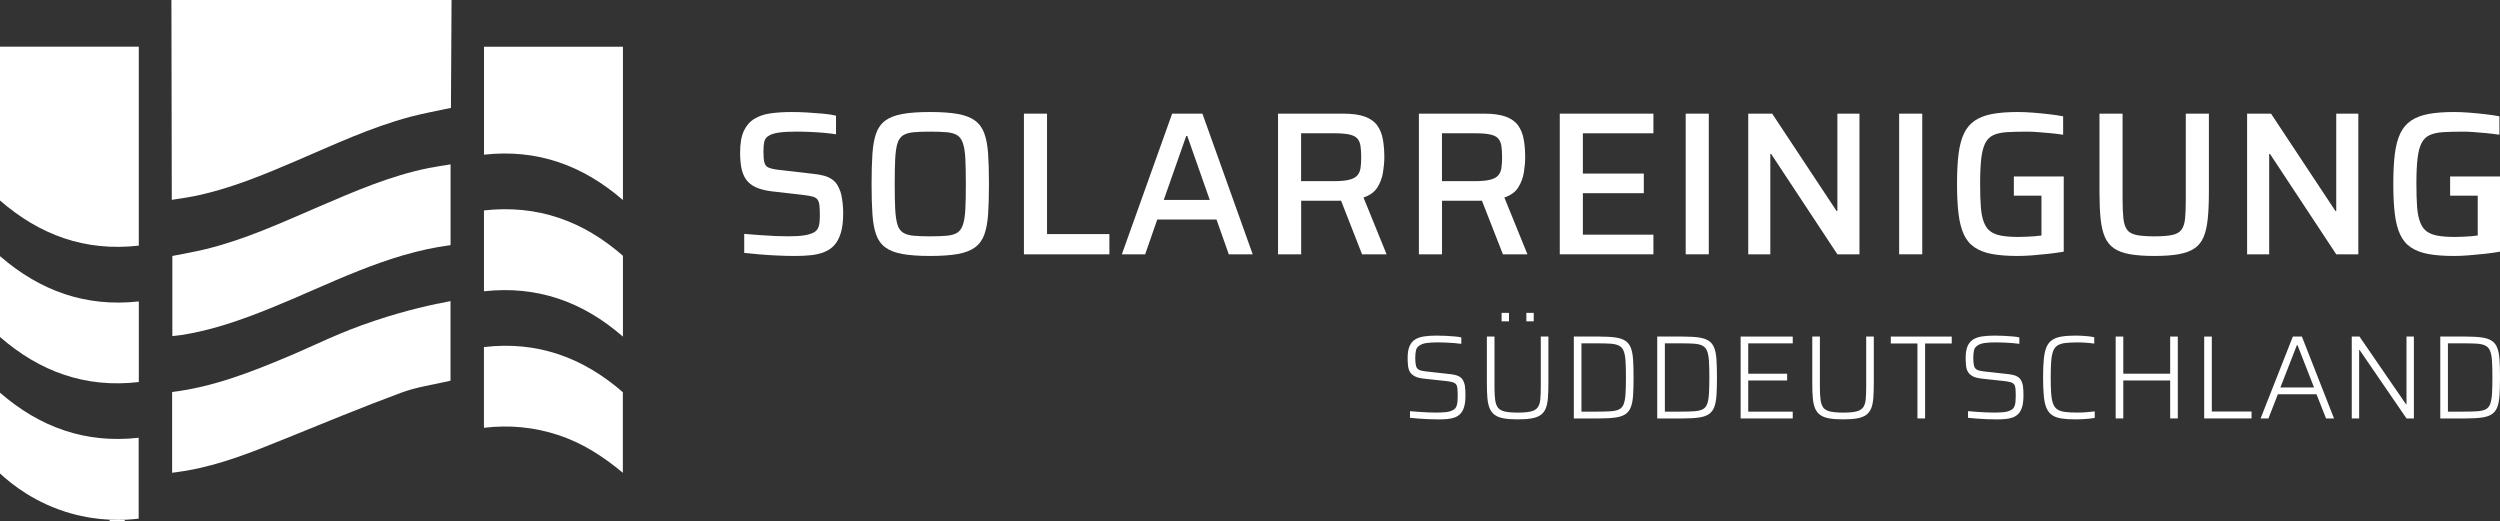
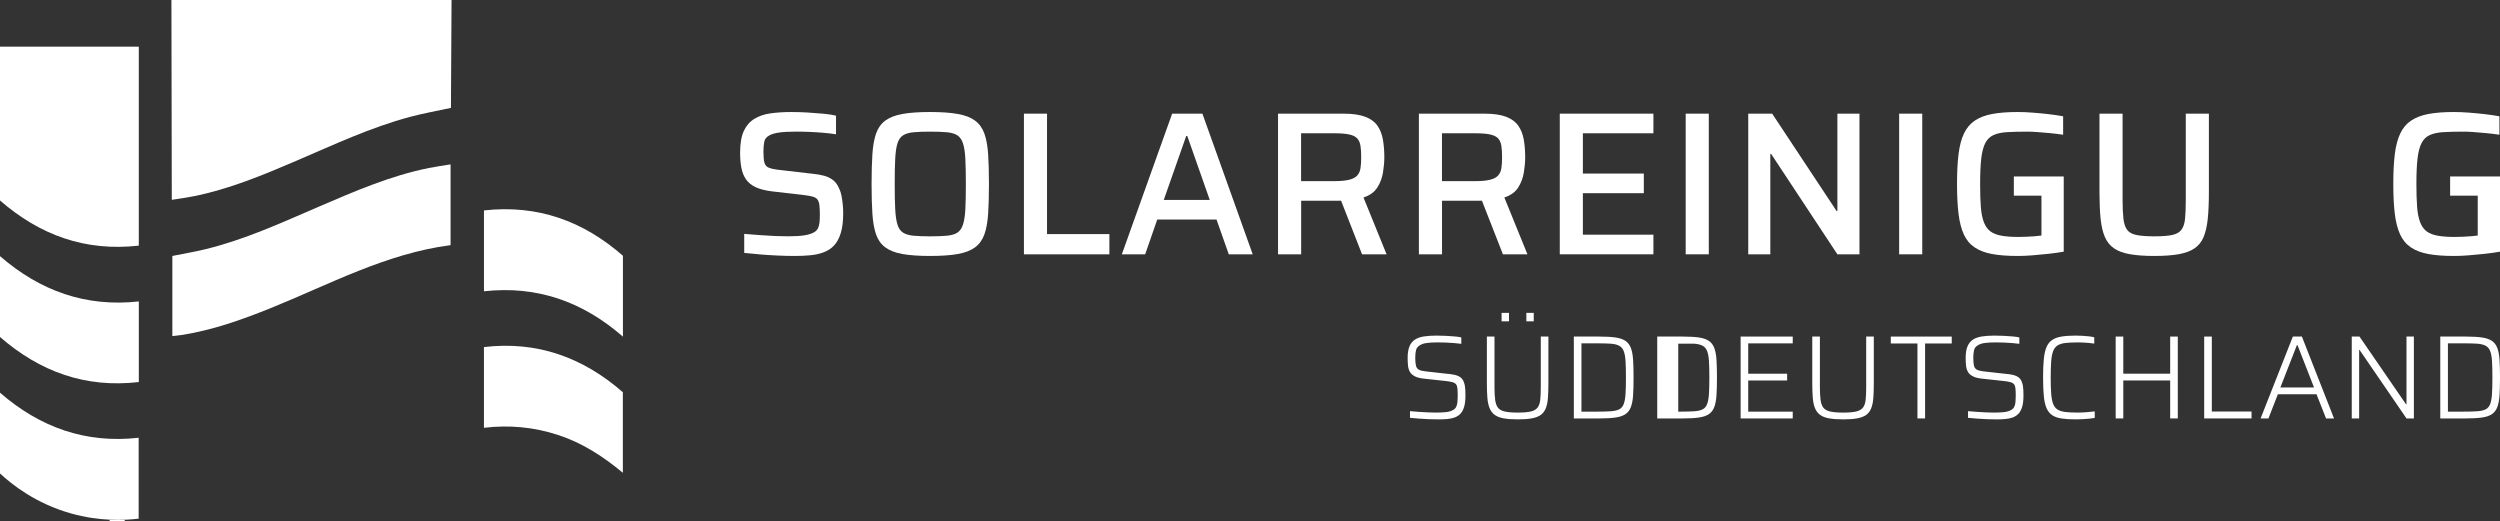
<svg xmlns="http://www.w3.org/2000/svg" id="b" data-name="Ebene 2" viewBox="0 0 1092.95 227.83">
  <rect x="0" y="0" width="1092.95" height="227.83" fill="#333333" stroke="none" />
  <g id="c" data-name="Ebene 1">
    <g>
      <g>
        <path d="M197.41,0c-.09,15.72-.18,31.44-.27,47.16-6.17,1.34-12.09,2.39-17.87,3.93-17.19,4.58-33.25,12.15-49.53,19.12-14.79,6.34-29.63,12.55-45.52,15.67-2.88.57-5.8.95-9.12,1.48-.05-29.12-.11-58.25-.16-87.37h122.48Z" fill="#fff" />
        <path d="M196.09,0c-1.14.2-2.28.59-3.42.59-37.67.03-75.33.03-113,0-1.14,0-2.28-.38-3.42-.59,39.95,0,79.9,0,119.84,0Z" fill="#fff" />
        <path d="M54.52,227.31c0,.17,0,.35,0,.52h-6.58c0-.18,0-.35,0-.53,2.2,0,4.4,0,6.59.01Z" fill="#fff" />
        <path d="M60.68,107.38C37.24,110.05,17.36,102.75,0,87.64V20.4h60.68v86.99Z" fill="#fff" />
-         <path d="M75.25,206.68v-35.31c17.85-2.17,34.33-8.62,50.68-15.5,13.24-5.57,21.75-10.28,38.23-15.77,13.67-4.56,25.23-7.06,32.8-8.46v34.8c-7.29,1.72-14.66,2.68-21.45,5.2-17.32,6.43-34.43,13.48-51.55,20.44-13.81,5.62-27.63,11.12-42.41,13.68-2.03.35-4.07.6-6.3.93Z" fill="#fff" />
        <path d="M196.98,71.86v35.31c-28.26,3.68-53,17.19-78.84,27.61-12.62,5.09-25.41,9.61-38.93,11.7-1.18.18-2.37.28-3.86.45v-35.03c4.74-.96,9.57-1.77,14.33-2.92,17.24-4.17,33.28-11.56,49.47-18.53,15.7-6.75,31.38-13.58,48.26-16.99,3.08-.62,6.2-1.04,9.57-1.6Z" fill="#fff" />
-         <path d="M272.33,20.43v67.02c-17.66-15.28-37.57-22.39-60.73-19.83V20.43h60.73Z" fill="#fff" />
        <path d="M31,224.45c-15.54-4.39-25.9-12.73-31-17.47v-35.3c17.52,15.19,37.44,22.31,60.62,19.7v35.36c-6.49.78-17.19,1.22-29.62-2.29Z" fill="#fff" />
        <path d="M272.33,111.82v35.35c-17.64-15.38-37.61-22.38-60.75-19.83v-35.35c23.41-2.62,43.39,4.61,60.75,19.83Z" fill="#fff" />
        <path d="M272.3,171.46v35.23c-8.77-7.28-17.9-13.15-28.44-16.57-10.47-3.4-21.16-4.43-32.29-3.1v-35.29c23.29-2.74,43.26,4.51,60.73,19.74Z" fill="#fff" />
        <path d="M0,147.33v-35.35c17.64,15.28,37.59,22.35,60.69,19.8v35.24c-23.41,2.73-43.29-4.58-60.69-19.69Z" fill="#fff" />
      </g>
      <g>
        <g>
          <path d="M347.35,111.9c-2.2,0-4.63-.06-7.28-.18-2.65-.12-5.24-.28-7.78-.49-2.53-.21-4.84-.43-6.93-.67v-8.31c2.14.18,4.39.36,6.75.53,2.35.18,4.6.31,6.75.4,2.15.09,3.99.13,5.54.13,3.16,0,5.63-.15,7.42-.45,1.79-.3,3.22-.77,4.29-1.43.71-.48,1.24-1.07,1.56-1.79.33-.72.53-1.56.62-2.55.09-.98.13-2.07.13-3.26,0-1.61-.06-2.95-.18-4.02-.12-1.07-.39-1.91-.8-2.5-.42-.59-1.07-1.03-1.97-1.3-.89-.27-2.05-.49-3.48-.67l-14.66-1.7c-2.86-.36-5.2-.97-7.02-1.83-1.82-.86-3.22-2.01-4.2-3.44-.98-1.43-1.65-3.13-2.01-5.1-.36-1.97-.54-4.14-.54-6.52,0-3.99.54-7.15,1.61-9.47s2.61-4.1,4.6-5.32c1.99-1.22,4.36-2.03,7.11-2.41,2.74-.38,5.78-.58,9.12-.58,2.32,0,4.71.07,7.15.22,2.44.15,4.75.33,6.93.53,2.18.21,3.98.49,5.41.85v8.13c-1.49-.24-3.23-.45-5.23-.63s-4.07-.31-6.21-.4c-2.14-.09-4.14-.13-5.99-.13-3.1,0-5.59.13-7.46.4-1.88.27-3.32.7-4.34,1.3-1.19.66-1.91,1.56-2.14,2.73-.24,1.16-.36,2.61-.36,4.34,0,2.03.13,3.59.4,4.69.27,1.1.89,1.86,1.88,2.28.98.42,2.49.75,4.51.98l14.66,1.7c1.84.18,3.51.46,5,.85,1.49.39,2.82,1.03,3.98,1.92,1.16.9,2.07,2.18,2.73,3.85.42.83.73,1.79.94,2.86.21,1.07.39,2.25.54,3.53.15,1.28.22,2.73.22,4.34,0,3.4-.34,6.23-1.03,8.49-.69,2.26-1.64,4.07-2.86,5.41-1.22,1.34-2.73,2.35-4.51,3.04s-3.75,1.13-5.9,1.34c-2.14.21-4.47.31-6.97.31Z" fill="#fff" />
          <path d="M406.61,111.9c-4.89,0-8.91-.28-12.07-.85-3.16-.56-5.66-1.53-7.51-2.91-1.85-1.37-3.19-3.25-4.02-5.63-.83-2.38-1.37-5.38-1.61-8.98s-.36-7.97-.36-13.1.12-9.49.36-13.09.77-6.6,1.61-8.98c.83-2.38,2.18-4.26,4.02-5.63,1.85-1.37,4.35-2.34,7.51-2.91,3.16-.57,7.18-.85,12.07-.85s8.92.28,12.11.85c3.19.57,5.7,1.54,7.55,2.91,1.85,1.37,3.2,3.25,4.07,5.63.86,2.38,1.41,5.38,1.65,8.98.24,3.61.36,7.97.36,13.09s-.12,9.49-.36,13.1c-.24,3.61-.79,6.6-1.65,8.98-.86,2.39-2.22,4.26-4.07,5.63-1.85,1.37-4.36,2.34-7.55,2.91-3.19.57-7.23.85-12.11.85ZM406.61,103.32c2.98,0,5.44-.09,7.37-.27s3.46-.62,4.56-1.34c1.1-.71,1.92-1.89,2.46-3.53s.88-3.87,1.03-6.71c.15-2.83.22-6.51.22-11.04s-.08-8.21-.22-11.04c-.15-2.83-.49-5.06-1.03-6.7-.54-1.64-1.36-2.82-2.46-3.53-1.1-.71-2.62-1.16-4.56-1.34-1.94-.18-4.4-.27-7.37-.27s-5.33.09-7.24.27c-1.91.18-3.43.63-4.56,1.34-1.13.72-1.95,1.89-2.46,3.53-.51,1.64-.83,3.87-.98,6.7-.15,2.83-.22,6.51-.22,11.04s.07,8.21.22,11.04c.15,2.83.48,5.07.98,6.71s1.33,2.82,2.46,3.53c1.13.72,2.65,1.16,4.56,1.34s4.32.27,7.24.27Z" fill="#fff" />
          <path d="M447.64,111.18v-61.49h10.1v52.65h27.26v8.85h-37.36Z" fill="#fff" />
          <path d="M490.45,111.18l21.99-61.49h13.23l21.99,61.49h-10.46l-5.36-15.19h-25.92l-5.28,15.19h-10.19ZM508.77,87.41h20.11l-9.83-27.98h-.45l-9.83,27.98Z" fill="#fff" />
          <path d="M558.73,111.18v-61.49h28.69c3.87,0,7,.45,9.38,1.34,2.38.9,4.17,2.19,5.36,3.89,1.19,1.7,2,3.72,2.41,6.08.42,2.35.63,4.93.63,7.73,0,2.03-.19,4.25-.58,6.66s-1.22,4.62-2.5,6.61c-1.28,2-3.29,3.44-6.03,4.34l10.1,24.85h-10.72l-9.83-25.12,2.59,1.34c-.42.18-.91.28-1.47.31-.57.03-1.24.04-2.01.04h-15.91v23.42h-10.1ZM568.83,79.19h14.3c2.8,0,5-.19,6.61-.58s2.8-1,3.57-1.83,1.27-1.91,1.47-3.22c.21-1.31.31-2.92.31-4.83s-.11-3.62-.31-4.96c-.21-1.34-.67-2.41-1.39-3.22-.71-.81-1.86-1.39-3.44-1.74-1.58-.36-3.74-.54-6.48-.54h-14.66v20.91Z" fill="#fff" />
          <path d="M620.31,111.18v-61.49h28.69c3.87,0,7,.45,9.38,1.34,2.38.9,4.17,2.19,5.36,3.89,1.19,1.7,2,3.72,2.41,6.08.42,2.35.63,4.93.63,7.73,0,2.03-.19,4.25-.58,6.66s-1.22,4.62-2.5,6.61c-1.28,2-3.29,3.44-6.03,4.34l10.1,24.85h-10.72l-9.83-25.12,2.59,1.34c-.42.18-.91.28-1.47.31-.57.03-1.24.04-2.01.04h-15.91v23.42h-10.1ZM630.42,79.19h14.3c2.8,0,5-.19,6.61-.58s2.8-1,3.57-1.83,1.27-1.91,1.47-3.22c.21-1.31.31-2.92.31-4.83s-.11-3.62-.31-4.96-.67-2.41-1.39-3.22c-.71-.81-1.86-1.39-3.44-1.74-1.58-.36-3.74-.54-6.48-.54h-14.66v20.91Z" fill="#fff" />
          <path d="M681.9,111.18v-61.49h40.94v8.58h-30.84v17.61h26.64v8.58h-26.64v18.14h30.84v8.58h-40.94Z" fill="#fff" />
          <path d="M736.95,111.18v-61.49h10.1v61.49h-10.1Z" fill="#fff" />
          <path d="M764.3,111.18v-61.49h10.46l28.15,42.55h.36v-42.55h9.65v61.49h-9.65l-28.96-43.88h-.36v43.88h-9.65Z" fill="#fff" />
          <path d="M830.27,111.18v-61.49h10.1v61.49h-10.1Z" fill="#fff" />
          <path d="M882.11,111.9c-4.41,0-8.15-.28-11.22-.85-3.07-.56-5.62-1.53-7.64-2.91-2.03-1.37-3.59-3.25-4.69-5.63-1.1-2.38-1.88-5.38-2.32-8.98s-.67-7.97-.67-13.1.22-9.49.67-13.09,1.24-6.6,2.37-8.98c1.13-2.38,2.71-4.26,4.74-5.63,2.03-1.37,4.57-2.34,7.64-2.91,3.07-.57,6.78-.85,11.13-.85,1.97,0,4.12.09,6.48.27,2.35.18,4.69.4,7.02.67s4.44.58,6.34.94v8.05c-2.03-.3-4.02-.54-5.99-.72-1.97-.18-3.77-.33-5.41-.45-1.64-.12-2.99-.18-4.07-.18-3.57,0-6.58.07-9.03.22-2.44.15-4.44.58-5.99,1.3-1.55.71-2.74,1.89-3.57,3.53-.83,1.64-1.42,3.89-1.74,6.75-.33,2.86-.49,6.56-.49,11.08,0,3.99.11,7.35.31,10.06.21,2.71.66,4.95,1.34,6.7.68,1.76,1.64,3.08,2.86,3.98,1.22.9,2.83,1.52,4.83,1.88,1.99.36,4.45.54,7.37.54,1.13,0,2.34-.03,3.62-.09,1.28-.06,2.49-.13,3.62-.22s2.09-.19,2.86-.31v-17.43h-12.07v-8.4h21.81v32.89c-2.03.36-4.25.67-6.66.94-2.41.27-4.78.49-7.11.67s-4.44.27-6.34.27Z" fill="#fff" />
          <path d="M941.81,111.9c-4.23,0-7.78-.26-10.64-.76s-5.17-1.35-6.93-2.55c-1.76-1.19-3.1-2.84-4.02-4.96-.92-2.11-1.55-4.78-1.88-8-.33-3.22-.49-7.09-.49-11.62v-34.32h10.1v37.45c0,3.46.12,6.26.36,8.4.24,2.15.77,3.78,1.61,4.92s2.2,1.89,4.11,2.28c1.91.39,4.5.58,7.78.58s5.93-.19,7.78-.58c1.85-.39,3.2-1.15,4.07-2.28.86-1.13,1.4-2.77,1.61-4.92.21-2.14.31-4.94.31-8.4v-37.45h10.1v34.32c0,4.53-.16,8.4-.49,11.62-.33,3.22-.94,5.89-1.83,8-.89,2.11-2.22,3.77-3.98,4.96-1.76,1.19-4.07,2.04-6.93,2.55s-6.41.76-10.64.76Z" fill="#fff" />
-           <path d="M982.39,111.18v-61.49h10.46l28.15,42.55h.36v-42.55h9.65v61.49h-9.65l-28.96-43.88h-.36v43.88h-9.65Z" fill="#fff" />
          <path d="M1072.84,111.9c-4.41,0-8.15-.28-11.22-.85-3.07-.56-5.62-1.53-7.64-2.91-2.03-1.37-3.59-3.25-4.69-5.63-1.1-2.38-1.88-5.38-2.32-8.98-.45-3.61-.67-7.97-.67-13.1s.22-9.49.67-13.09c.45-3.61,1.24-6.6,2.37-8.98,1.13-2.38,2.71-4.26,4.74-5.63,2.03-1.37,4.57-2.34,7.64-2.91,3.07-.57,6.78-.85,11.13-.85,1.97,0,4.12.09,6.48.27,2.35.18,4.69.4,7.02.67s4.44.58,6.34.94v8.05c-2.03-.3-4.02-.54-5.99-.72-1.97-.18-3.77-.33-5.41-.45-1.64-.12-2.99-.18-4.07-.18-3.57,0-6.58.07-9.03.22-2.44.15-4.44.58-5.99,1.3-1.55.71-2.74,1.89-3.57,3.53-.83,1.64-1.42,3.89-1.74,6.75-.33,2.86-.49,6.56-.49,11.08,0,3.99.11,7.35.31,10.06.21,2.71.66,4.95,1.34,6.7.68,1.76,1.64,3.08,2.86,3.98,1.22.9,2.83,1.52,4.83,1.88,1.99.36,4.45.54,7.37.54,1.13,0,2.34-.03,3.62-.09,1.28-.06,2.49-.13,3.62-.22s2.09-.19,2.86-.31v-17.43h-12.07v-8.4h21.81v32.89c-2.03.36-4.25.67-6.66.94-2.41.27-4.78.49-7.11.67s-4.44.27-6.34.27Z" fill="#fff" />
        </g>
        <g>
          <path d="M628.8,183.34c-1.28,0-2.67-.03-4.16-.08-1.49-.05-2.95-.14-4.37-.26-1.42-.12-2.7-.23-3.85-.34v-2.91c1.21.1,2.51.21,3.9.31,1.39.11,2.74.18,4.06.23,1.32.05,2.46.08,3.43.08,1.8,0,3.29-.07,4.45-.21s2.18-.45,3.04-.94c.62-.35,1.07-.82,1.35-1.43.28-.61.45-1.3.52-2.08.07-.78.11-1.62.11-2.52,0-1.35-.04-2.44-.11-3.28s-.28-1.46-.62-1.9-.9-.75-1.66-.96c-.76-.21-1.82-.38-3.17-.52l-9.16-.99c-1.67-.17-2.98-.5-3.95-.99-.97-.49-1.69-1.11-2.16-1.87-.47-.76-.76-1.66-.88-2.7s-.18-2.22-.18-3.54c0-2.08.27-3.76.81-5.04.54-1.28,1.33-2.26,2.39-2.94,1.06-.68,2.37-1.14,3.95-1.38,1.58-.24,3.41-.36,5.49-.36,1.32,0,2.66.04,4.03.1,1.37.07,2.65.16,3.85.26,1.2.1,2.18.24,2.94.42v2.81c-.94-.14-2-.25-3.2-.34-1.2-.09-2.41-.16-3.64-.21-1.23-.05-2.39-.08-3.46-.08-2.05,0-3.7.1-4.97.29-1.26.19-2.26.55-2.99,1.07-.83.49-1.35,1.2-1.56,2.13s-.31,2.03-.31,3.28c0,1.49.11,2.65.31,3.46s.65,1.4,1.32,1.74c.68.35,1.71.59,3.1.73l8.84.99c1.35.1,2.55.27,3.59.49,1.04.23,1.91.59,2.6,1.09.69.5,1.22,1.28,1.56,2.32.17.45.3.95.39,1.51.09.56.15,1.18.18,1.87.04.69.05,1.45.05,2.29,0,1.94-.18,3.56-.55,4.84-.36,1.28-.9,2.3-1.59,3.04-.7.75-1.54,1.3-2.52,1.67-.99.36-2.08.6-3.28.7-1.2.1-2.51.16-3.93.16Z" fill="#fff" />
          <path d="M663.55,183.34c-2.46,0-4.51-.15-6.14-.44-1.63-.29-2.93-.79-3.9-1.48-.97-.69-1.72-1.65-2.24-2.86-.52-1.21-.86-2.73-1.01-4.55-.16-1.82-.23-4.02-.23-6.58v-20.29h3.33v21.95c0,2.33.1,4.22.29,5.7.19,1.47.6,2.62,1.22,3.43.62.82,1.63,1.38,3.02,1.69,1.39.31,3.28.47,5.67.47s4.26-.16,5.62-.47c1.35-.31,2.35-.88,2.99-1.69.64-.81,1.04-1.96,1.2-3.43.16-1.47.23-3.37.23-5.7v-21.95h3.33v20.29c0,2.57-.07,4.76-.21,6.58-.14,1.82-.46,3.34-.96,4.55-.5,1.22-1.24,2.17-2.21,2.86s-2.27,1.19-3.9,1.48c-1.63.3-3.66.44-6.09.44ZM656.47,140.48v-3.69h3.23v3.69h-3.23ZM667.29,140.48v-3.69h3.23v3.69h-3.23Z" fill="#fff" />
          <path d="M688.05,182.93v-35.79h11.08c2.88,0,5.24.13,7.07.39s3.29.75,4.37,1.46c1.07.71,1.87,1.73,2.39,3.07.52,1.34.85,3.05.99,5.15.14,2.1.21,4.71.21,7.83s-.07,5.73-.21,7.83c-.14,2.1-.47,3.82-.99,5.15-.52,1.34-1.32,2.36-2.39,3.07-1.08.71-2.53,1.2-4.37,1.45-1.84.26-4.2.39-7.07.39h-11.08ZM691.37,179.96h6.87c2.39,0,4.37-.05,5.93-.16,1.56-.1,2.79-.38,3.69-.83.9-.45,1.56-1.21,1.98-2.29.42-1.07.68-2.55.81-4.42.12-1.87.18-4.28.18-7.23s-.06-5.36-.18-7.23c-.12-1.87-.4-3.34-.83-4.4-.43-1.06-1.11-1.82-2.03-2.29s-2.15-.75-3.69-.86c-1.54-.1-3.49-.15-5.85-.15h-6.87v29.86Z" fill="#fff" />
-           <path d="M724.51,182.93v-35.79h11.08c2.88,0,5.24.13,7.07.39s3.29.75,4.37,1.46c1.07.71,1.87,1.73,2.39,3.07.52,1.34.85,3.05.99,5.15.14,2.1.21,4.71.21,7.83s-.07,5.73-.21,7.83c-.14,2.1-.47,3.82-.99,5.15-.52,1.34-1.32,2.36-2.39,3.07-1.08.71-2.53,1.2-4.37,1.45-1.84.26-4.2.39-7.07.39h-11.08ZM727.84,179.96h6.87c2.39,0,4.37-.05,5.93-.16,1.56-.1,2.79-.38,3.69-.83.9-.45,1.56-1.21,1.98-2.29.42-1.07.68-2.55.81-4.42.12-1.87.18-4.28.18-7.23s-.06-5.36-.18-7.23c-.12-1.87-.4-3.34-.83-4.4-.43-1.06-1.11-1.82-2.03-2.29s-2.15-.75-3.69-.86c-1.54-.1-3.49-.15-5.85-.15h-6.87v29.86Z" fill="#fff" />
+           <path d="M724.51,182.93v-35.79h11.08c2.88,0,5.24.13,7.07.39s3.29.75,4.37,1.46c1.07.71,1.87,1.73,2.39,3.07.52,1.34.85,3.05.99,5.15.14,2.1.21,4.71.21,7.83s-.07,5.73-.21,7.83c-.14,2.1-.47,3.82-.99,5.15-.52,1.34-1.32,2.36-2.39,3.07-1.08.71-2.53,1.2-4.37,1.45-1.84.26-4.2.39-7.07.39h-11.08ZM727.84,179.96h6.87c2.39,0,4.37-.05,5.93-.16,1.56-.1,2.79-.38,3.69-.83.9-.45,1.56-1.21,1.98-2.29.42-1.07.68-2.55.81-4.42.12-1.87.18-4.28.18-7.23s-.06-5.36-.18-7.23c-.12-1.87-.4-3.34-.83-4.4-.43-1.06-1.11-1.82-2.03-2.29s-2.15-.75-3.69-.86h-6.87v29.86Z" fill="#fff" />
          <path d="M760.97,182.93v-35.79h22.78v2.97h-19.46v13.27h17.01v2.96h-17.01v13.63h19.46v2.97h-22.78Z" fill="#fff" />
          <path d="M805.81,183.34c-2.46,0-4.51-.15-6.14-.44-1.63-.29-2.93-.79-3.9-1.48-.97-.69-1.72-1.65-2.24-2.86-.52-1.21-.86-2.73-1.01-4.55-.16-1.82-.23-4.02-.23-6.58v-20.29h3.33v21.95c0,2.33.1,4.22.29,5.7.19,1.47.6,2.62,1.22,3.43.62.82,1.63,1.38,3.02,1.69,1.39.31,3.28.47,5.67.47s4.26-.16,5.62-.47c1.35-.31,2.35-.88,2.99-1.69.64-.81,1.04-1.96,1.2-3.43.16-1.47.23-3.37.23-5.7v-21.95h3.33v20.29c0,2.57-.07,4.76-.21,6.58-.14,1.82-.46,3.34-.96,4.55-.5,1.22-1.24,2.17-2.21,2.86s-2.27,1.19-3.9,1.48c-1.63.3-3.66.44-6.09.44Z" fill="#fff" />
          <path d="M838.27,182.93v-32.77h-11.65v-3.02h26.64v3.02h-11.65v32.77h-3.33Z" fill="#fff" />
          <path d="M872.76,183.34c-1.28,0-2.67-.03-4.16-.08-1.49-.05-2.95-.14-4.37-.26-1.42-.12-2.7-.23-3.85-.34v-2.91c1.21.1,2.51.21,3.9.31,1.39.11,2.74.18,4.06.23,1.32.05,2.46.08,3.43.08,1.8,0,3.29-.07,4.45-.21s2.18-.45,3.04-.94c.62-.35,1.07-.82,1.35-1.43.28-.61.45-1.3.52-2.08.07-.78.11-1.62.11-2.52,0-1.35-.04-2.44-.11-3.28s-.28-1.46-.62-1.9-.9-.75-1.66-.96c-.76-.21-1.82-.38-3.17-.52l-9.16-.99c-1.67-.17-2.98-.5-3.95-.99-.97-.49-1.69-1.11-2.16-1.87-.47-.76-.76-1.66-.88-2.7-.12-1.04-.18-2.22-.18-3.54,0-2.08.27-3.76.81-5.04s1.33-2.26,2.39-2.94c1.06-.68,2.37-1.14,3.95-1.38,1.58-.24,3.41-.36,5.49-.36,1.32,0,2.66.04,4.03.1,1.37.07,2.65.16,3.85.26,1.2.1,2.18.24,2.94.42v2.81c-.94-.14-2-.25-3.2-.34-1.2-.09-2.41-.16-3.64-.21-1.23-.05-2.39-.08-3.46-.08-2.05,0-3.7.1-4.97.29-1.26.19-2.26.55-2.99,1.07-.83.49-1.35,1.2-1.56,2.13s-.31,2.03-.31,3.28c0,1.49.11,2.65.31,3.46s.65,1.4,1.32,1.74c.68.35,1.71.59,3.1.73l8.84.99c1.35.1,2.55.27,3.59.49,1.04.23,1.91.59,2.6,1.09.69.5,1.22,1.28,1.56,2.32.17.45.3.95.39,1.51.09.56.15,1.18.18,1.87.04.69.05,1.45.05,2.29,0,1.94-.18,3.56-.55,4.84-.36,1.28-.9,2.3-1.59,3.04-.7.75-1.54,1.3-2.52,1.67-.99.36-2.08.6-3.28.7-1.2.1-2.51.16-3.93.16Z" fill="#fff" />
          <path d="M907.4,183.34c-2.43,0-4.48-.13-6.16-.39-1.68-.26-3.05-.75-4.11-1.48-1.06-.73-1.87-1.76-2.45-3.1-.57-1.33-.96-3.1-1.17-5.28s-.31-4.87-.31-8.06.1-5.82.31-7.98c.21-2.17.6-3.93,1.17-5.28.57-1.35,1.39-2.39,2.45-3.12,1.06-.73,2.43-1.23,4.11-1.51,1.68-.28,3.74-.42,6.16-.42.94,0,1.9.03,2.89.08s1.94.13,2.86.23c.92.11,1.73.24,2.42.42v2.76c-.76-.1-1.57-.2-2.42-.29-.85-.09-1.7-.15-2.55-.18-.85-.03-1.62-.05-2.31-.05-2.15,0-3.94.09-5.36.26-1.42.17-2.56.53-3.41,1.07-.85.54-1.49,1.36-1.92,2.47-.43,1.11-.72,2.6-.86,4.47-.14,1.87-.21,4.23-.21,7.07s.07,5.2.21,7.07c.14,1.87.43,3.36.86,4.47.43,1.11,1.07,1.93,1.92,2.47.85.54,1.99.89,3.41,1.07,1.42.17,3.21.26,5.36.26,1.18,0,2.46-.05,3.85-.16,1.39-.1,2.6-.22,3.64-.36v2.86c-.73.14-1.58.25-2.55.34-.97.09-1.96.16-2.97.21-1,.05-1.96.08-2.86.08Z" fill="#fff" />
          <path d="M924.93,182.93v-35.79h3.33v16.23h20.5v-16.23h3.33v35.79h-3.33v-16.6h-20.5v16.6h-3.33Z" fill="#fff" />
          <path d="M963.63,182.93v-35.79h3.33v32.77h17.37v3.02h-20.7Z" fill="#fff" />
          <path d="M988.29,182.93l14.1-35.79h3.95l14.05,35.79h-3.49l-4.16-10.56h-16.91l-4.11,10.56h-3.43ZM996.93,169.4h14.72l-7.23-18.52h-.26l-7.23,18.52Z" fill="#fff" />
          <path d="M1028.14,182.93v-35.79h3.38l20.34,29.6h.21v-29.6h3.23v35.79h-3.23l-20.49-29.91h-.21v29.91h-3.23Z" fill="#fff" />
          <path d="M1066.84,182.93v-35.79h11.08c2.88,0,5.24.13,7.07.39s3.29.75,4.37,1.46c1.07.71,1.87,1.73,2.39,3.07.52,1.34.85,3.05.99,5.15.14,2.1.21,4.71.21,7.83s-.07,5.73-.21,7.83c-.14,2.1-.47,3.82-.99,5.15-.52,1.34-1.32,2.36-2.39,3.07-1.08.71-2.53,1.2-4.37,1.45-1.84.26-4.2.39-7.07.39h-11.08ZM1070.17,179.96h6.87c2.39,0,4.37-.05,5.93-.16,1.56-.1,2.79-.38,3.69-.83.9-.45,1.56-1.21,1.98-2.29s.68-2.55.81-4.42c.12-1.87.18-4.28.18-7.23s-.06-5.36-.18-7.23c-.12-1.87-.4-3.34-.83-4.4-.43-1.06-1.11-1.82-2.03-2.29s-2.15-.75-3.69-.86c-1.54-.1-3.49-.15-5.85-.15h-6.87v29.86Z" fill="#fff" />
        </g>
      </g>
    </g>
  </g>
</svg>